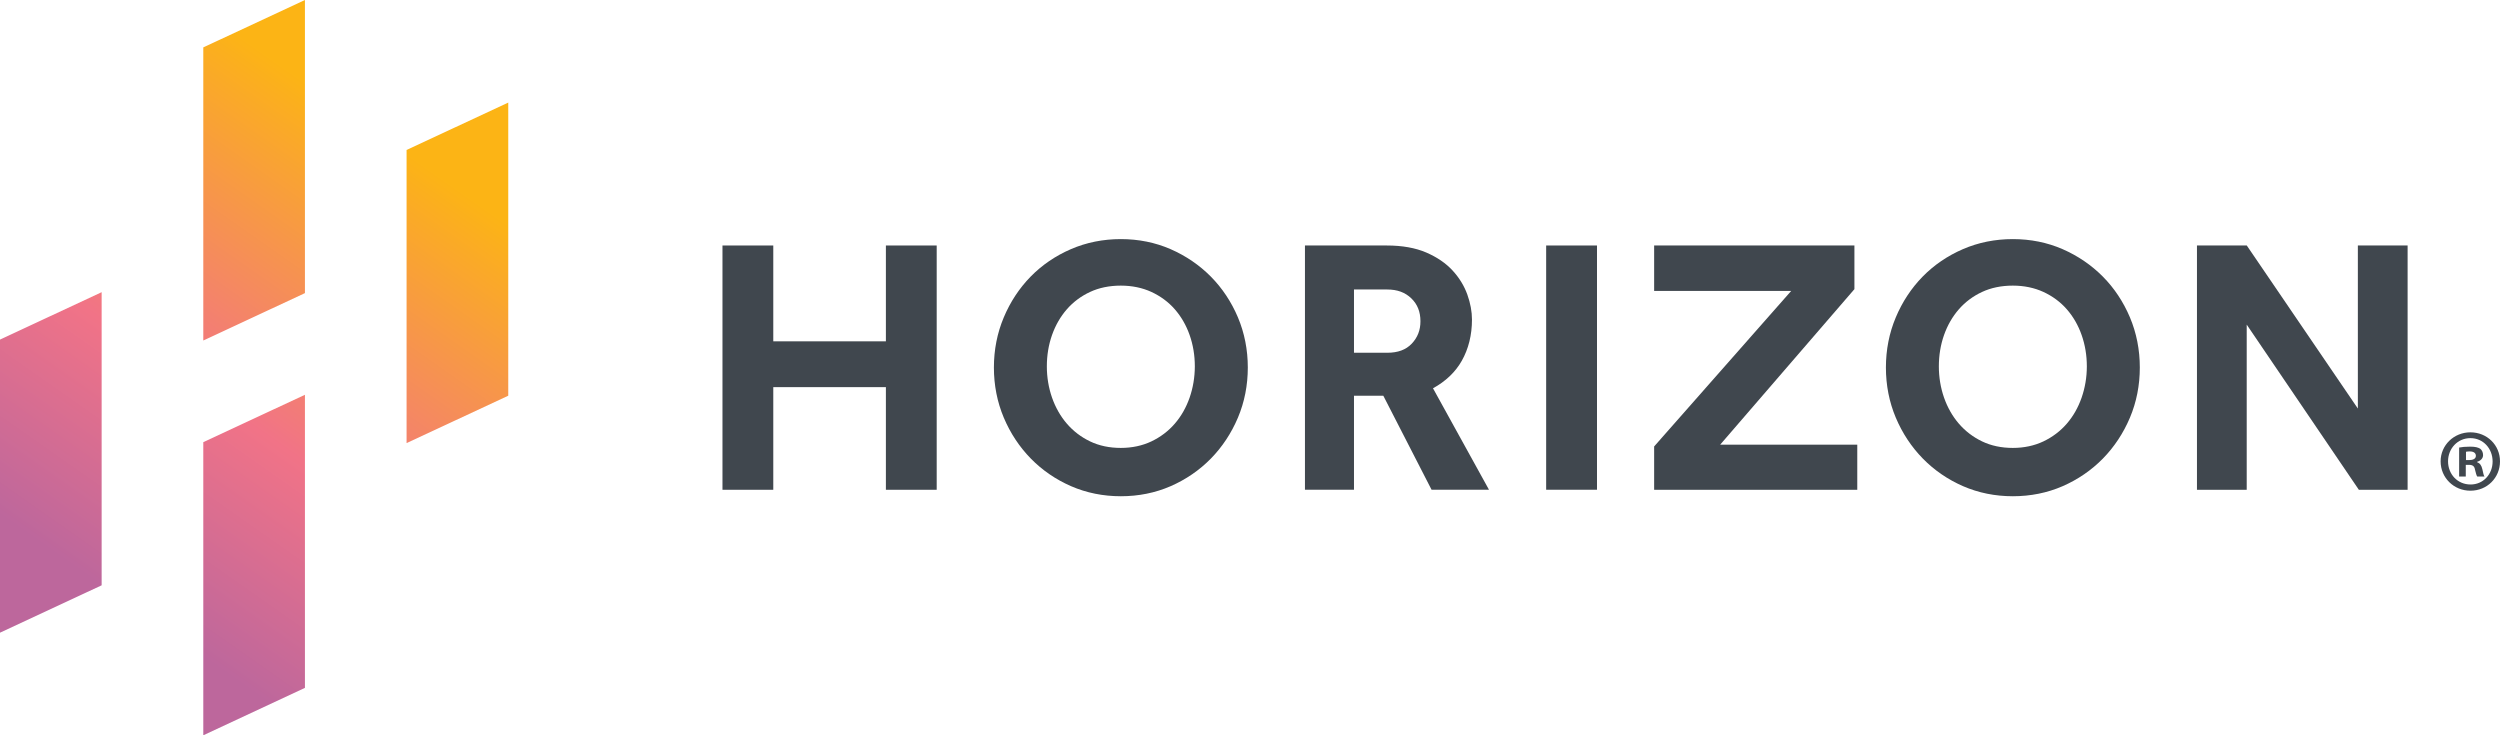
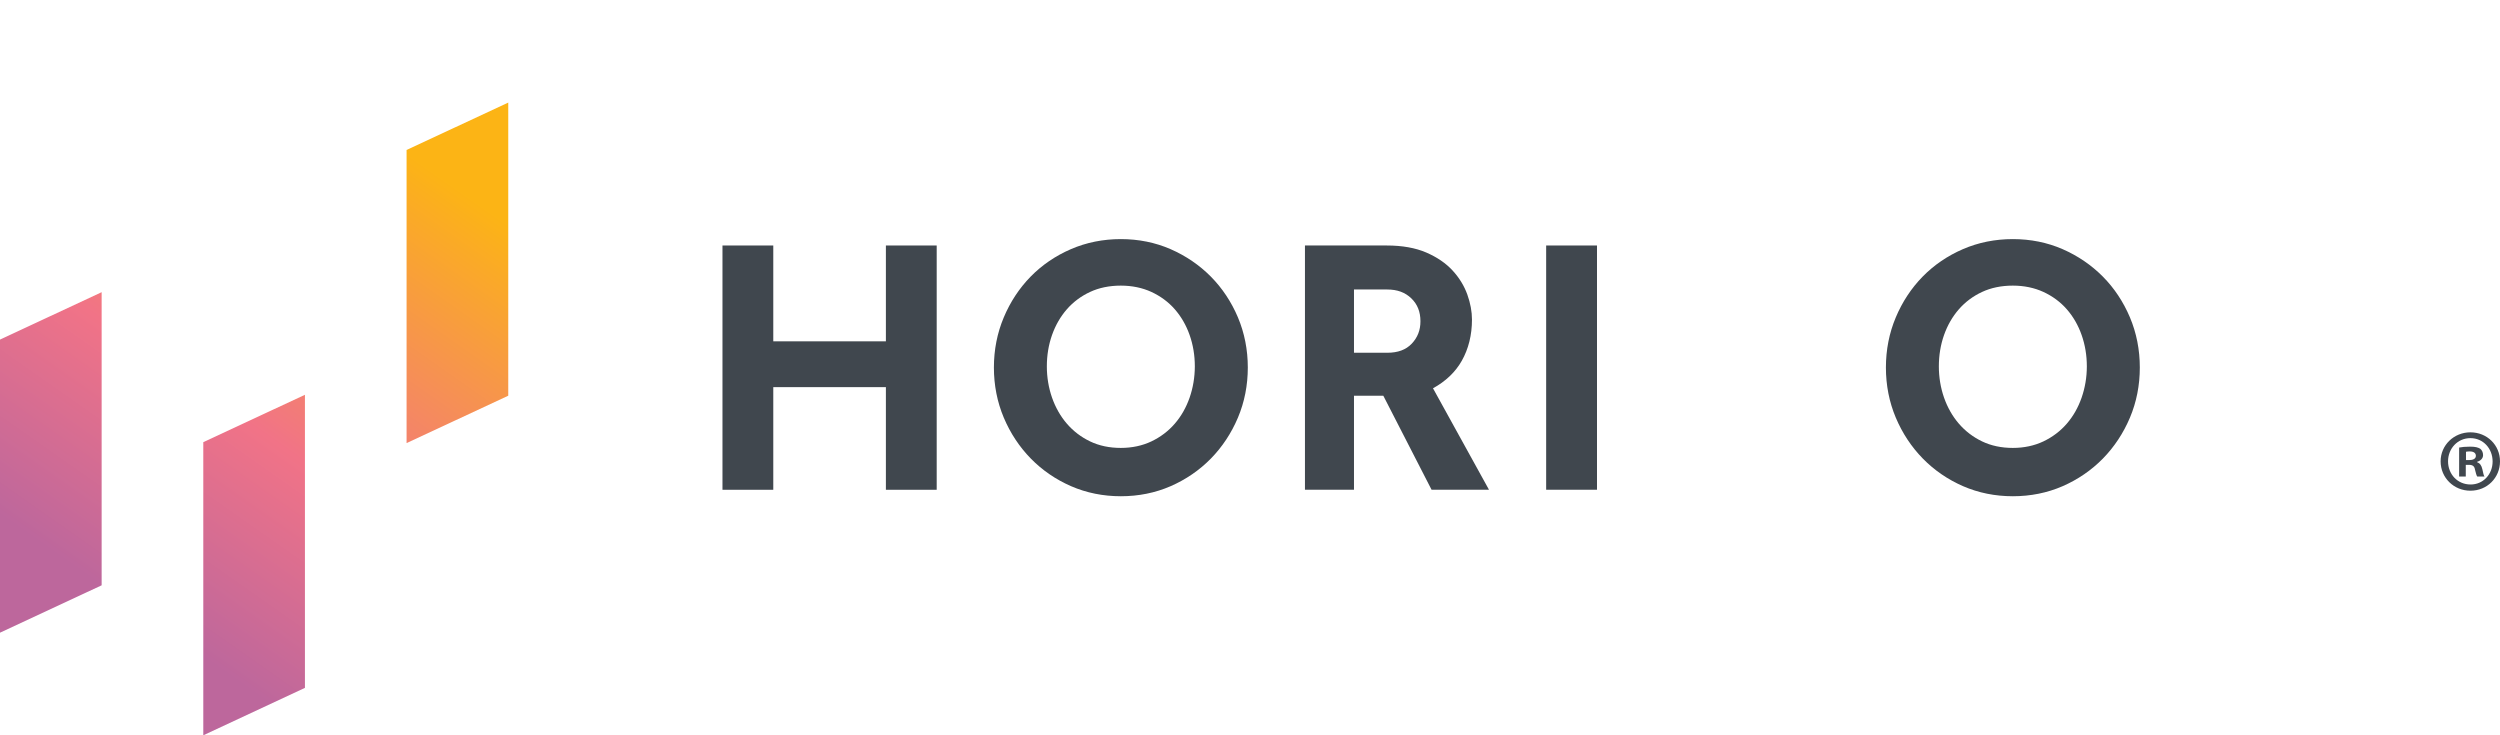
<svg xmlns="http://www.w3.org/2000/svg" id="RGB_Logo" x="0px" y="0px" style="enable-background:new 0 0 938.65 402.36;" xml:space="preserve" viewBox="81.63 82.8 805.01 236.76">
  <style type="text/css"> .st0{fill:url(#SVGID_1_);} .st1{fill:url(#SVGID_00000164477004253344293600000011496186521482969472_);} .st2{fill:url(#SVGID_00000070114504683781743210000010530933307152707239_);} .st3{fill:url(#SVGID_00000031166486738958165860000013244297025825295267_);} .st4{fill:#40474E;} </style>
  <g>
    <g>
      <g>
        <g>
          <linearGradient id="SVGID_1_" gradientUnits="userSpaceOnUse" x1="241.772" y1="152.341" x2="143.637" y2="292.183">
            <stop offset="0" style="stop-color:#FCB415" />
            <stop offset="0.59" style="stop-color:#F17387" />
            <stop offset="1" style="stop-color:#BD679C" />
          </linearGradient>
          <polygon class="st0" points="212.55,225.48 245.29,210.22 245.29,115.83 212.55,131.09 " />
          <linearGradient id="SVGID_00000046312949059858138900000007927493839598599323_" gradientUnits="userSpaceOnUse" x1="182.377" y1="110.661" x2="84.243" y2="250.502">
            <stop offset="0" style="stop-color:#FCB415" />
            <stop offset="0.59" style="stop-color:#F17387" />
            <stop offset="1" style="stop-color:#BD679C" />
          </linearGradient>
-           <polygon style="fill:url(#SVGID_00000046312949059858138900000007927493839598599323_);" points="147.09,192.45 179.82,177.18 179.82,82.8 147.09,98.06 " />
          <linearGradient id="SVGID_00000035510183761423577480000014055945763854198957_" gradientUnits="userSpaceOnUse" x1="242.147" y1="152.604" x2="144.013" y2="292.446">
            <stop offset="0" style="stop-color:#FCB415" />
            <stop offset="0.59" style="stop-color:#F17387" />
            <stop offset="1" style="stop-color:#BD679C" />
          </linearGradient>
          <polygon style="fill:url(#SVGID_00000035510183761423577480000014055945763854198957_);" points="147.09,319.56 179.82,304.3 179.82,209.92 147.09,225.18 " />
          <linearGradient id="SVGID_00000079447444768186693960000018368684275590314638_" gradientUnits="userSpaceOnUse" x1="182.753" y1="110.924" x2="84.618" y2="250.766">
            <stop offset="0" style="stop-color:#FCB415" />
            <stop offset="0.59" style="stop-color:#F17387" />
            <stop offset="1" style="stop-color:#BD679C" />
          </linearGradient>
          <polygon style="fill:url(#SVGID_00000079447444768186693960000018368684275590314638_);" points="81.63,286.53 114.36,271.27 114.36,176.88 81.63,192.15 " />
        </g>
      </g>
    </g>
    <g>
      <g>
        <polygon class="st4" points="366.89,192.71 330.63,192.71 330.63,161.85 314.27,161.85 314.27,240.51 330.63,240.51 330.63,207.46 366.89,207.46 366.89,240.51 383.25,240.51 383.25,161.85 366.89,161.85 " />
        <path class="st4" d="M471.52,171.86c-3.68-3.71-8.04-6.68-12.95-8.83c-4.93-2.15-10.33-3.24-16.03-3.24s-11.12,1.09-16.08,3.24 c-4.96,2.15-9.32,5.12-12.96,8.84c-3.64,3.72-6.55,8.13-8.65,13.13c-2.11,5.01-3.18,10.44-3.18,16.14 c0,5.7,1.07,11.13,3.18,16.14c2.11,5,5.04,9.43,8.71,13.18c3.67,3.75,8.03,6.74,12.96,8.89c4.94,2.15,10.33,3.24,16.03,3.24 c5.7,0,11.1-1.09,16.03-3.24c4.92-2.15,9.28-5.14,12.96-8.89c3.67-3.75,6.6-8.19,8.71-13.18c2.11-5,3.18-10.43,3.18-16.14 c0-5.7-1.07-11.13-3.18-16.14C478.13,179.99,475.19,175.57,471.52,171.86z M464.69,210.84c-1.1,3.17-2.71,6-4.78,8.39 c-2.06,2.39-4.59,4.3-7.52,5.7c-2.93,1.39-6.24,2.1-9.85,2.1c-3.68,0-7.01-0.71-9.9-2.1c-2.9-1.39-5.41-3.31-7.47-5.7 c-2.06-2.39-3.67-5.22-4.78-8.39c-1.11-3.18-1.67-6.57-1.67-10.06c0-3.56,0.56-6.96,1.67-10.11c1.11-3.13,2.71-5.92,4.77-8.28 c2.05-2.35,4.57-4.23,7.47-5.58c2.89-1.35,6.23-2.04,9.91-2.04c3.61,0,6.92,0.69,9.86,2.04c2.94,1.36,5.47,3.24,7.52,5.58 c2.06,2.36,3.67,5.15,4.77,8.28c1.11,3.15,1.68,6.55,1.68,10.11C466.36,204.26,465.8,207.65,464.69,210.84z" />
        <path class="st4" d="M552.32,198.99c2.18-3.85,3.29-8.32,3.29-13.3c0-2.55-0.5-5.25-1.49-8.03c-1-2.79-2.59-5.4-4.74-7.74 c-2.15-2.35-5.01-4.3-8.49-5.81c-3.48-1.5-7.75-2.26-12.69-2.26h-26.37v78.65h15.79v-30.28h9.44l15.54,30.28h18.49l-18.03-32.67 C547.16,205.58,550.27,202.61,552.32,198.99z M536.22,193.46c-1.87,1.97-4.45,2.93-7.9,2.93h-10.7v-20.37h10.7 c3.24,0,5.77,0.93,7.76,2.85c1.98,1.91,2.94,4.33,2.94,7.39C539.02,189.12,538.1,191.47,536.22,193.46z" />
        <rect x="579.5" y="161.85" class="st4" width="16.37" height="78.65" />
-         <polygon class="st4" points="678.76,175.91 678.76,161.85 614.27,161.85 614.27,176.49 658.39,176.49 614.27,226.56 614.27,240.51 679.68,240.51 679.68,225.99 635.53,225.99 " />
        <path class="st4" d="M758.75,171.86c-3.68-3.71-8.04-6.68-12.95-8.83c-4.93-2.15-10.33-3.24-16.03-3.24 c-5.7,0-11.12,1.09-16.08,3.24c-4.96,2.15-9.32,5.12-12.96,8.84c-3.64,3.72-6.55,8.13-8.65,13.13 c-2.11,5.01-3.18,10.44-3.18,16.14c0,5.7,1.07,11.13,3.18,16.14c2.11,5,5.04,9.43,8.71,13.18c3.67,3.75,8.03,6.74,12.96,8.89 c4.94,2.15,10.33,3.24,16.03,3.24c5.7,0,11.1-1.09,16.03-3.24c4.92-2.15,9.28-5.14,12.96-8.89c3.67-3.75,6.6-8.19,8.71-13.18 c2.11-5,3.18-10.43,3.18-16.14c0-5.7-1.07-11.13-3.18-16.14C765.36,179.99,762.43,175.57,758.75,171.86z M751.92,210.84 c-1.1,3.17-2.71,6-4.78,8.39c-2.06,2.39-4.59,4.3-7.52,5.7c-2.93,1.39-6.24,2.1-9.85,2.1c-3.68,0-7.01-0.71-9.9-2.1 c-2.9-1.39-5.41-3.31-7.47-5.7c-2.06-2.39-3.67-5.22-4.78-8.39c-1.11-3.18-1.67-6.57-1.67-10.06c0-3.56,0.56-6.96,1.67-10.11 c1.11-3.13,2.71-5.92,4.77-8.28c2.05-2.35,4.57-4.23,7.47-5.58c2.89-1.35,6.23-2.04,9.91-2.04c3.61,0,6.92,0.69,9.86,2.04 c2.94,1.36,5.47,3.24,7.52,5.58c2.06,2.36,3.67,5.15,4.77,8.28c1.11,3.15,1.68,6.55,1.68,10.11 C753.6,204.26,753.03,207.65,751.92,210.84z" />
-         <polygon class="st4" points="840.87,161.85 840.87,214.35 805.1,161.85 789.06,161.85 789.06,240.51 805.08,240.51 805.08,187.33 840.91,240.1 841.19,240.51 856.89,240.51 856.89,161.85 " />
      </g>
      <g>
        <path class="st4" d="M886.64,231.35c0,5.3-4.14,9.46-9.53,9.46c-5.33,0-9.59-4.16-9.59-9.46c0-5.18,4.25-9.34,9.59-9.34 C882.5,222.01,886.64,226.16,886.64,231.35z M869.91,231.35c0,4.16,3.06,7.46,7.26,7.46c4.08,0,7.09-3.3,7.09-7.41 c0-4.16-3.01-7.52-7.15-7.52S869.91,227.25,869.91,231.35z M875.64,236.25h-2.16v-9.34c0.85-0.17,2.04-0.29,3.57-0.29 c1.76,0,2.55,0.29,3.23,0.68c0.51,0.4,0.91,1.14,0.91,2.05c0,1.03-0.79,1.82-1.93,2.16v0.11c0.91,0.34,1.42,1.03,1.7,2.28 c0.28,1.42,0.45,1.99,0.68,2.34h-2.33c-0.28-0.34-0.45-1.2-0.74-2.28c-0.17-1.03-0.74-1.48-1.93-1.48h-1.02V236.25z M875.69,230.95h1.02c1.19,0,2.16-0.4,2.16-1.37c0-0.85-0.62-1.42-1.99-1.42c-0.57,0-0.96,0.06-1.19,0.11V230.95z" />
      </g>
    </g>
  </g>
</svg>